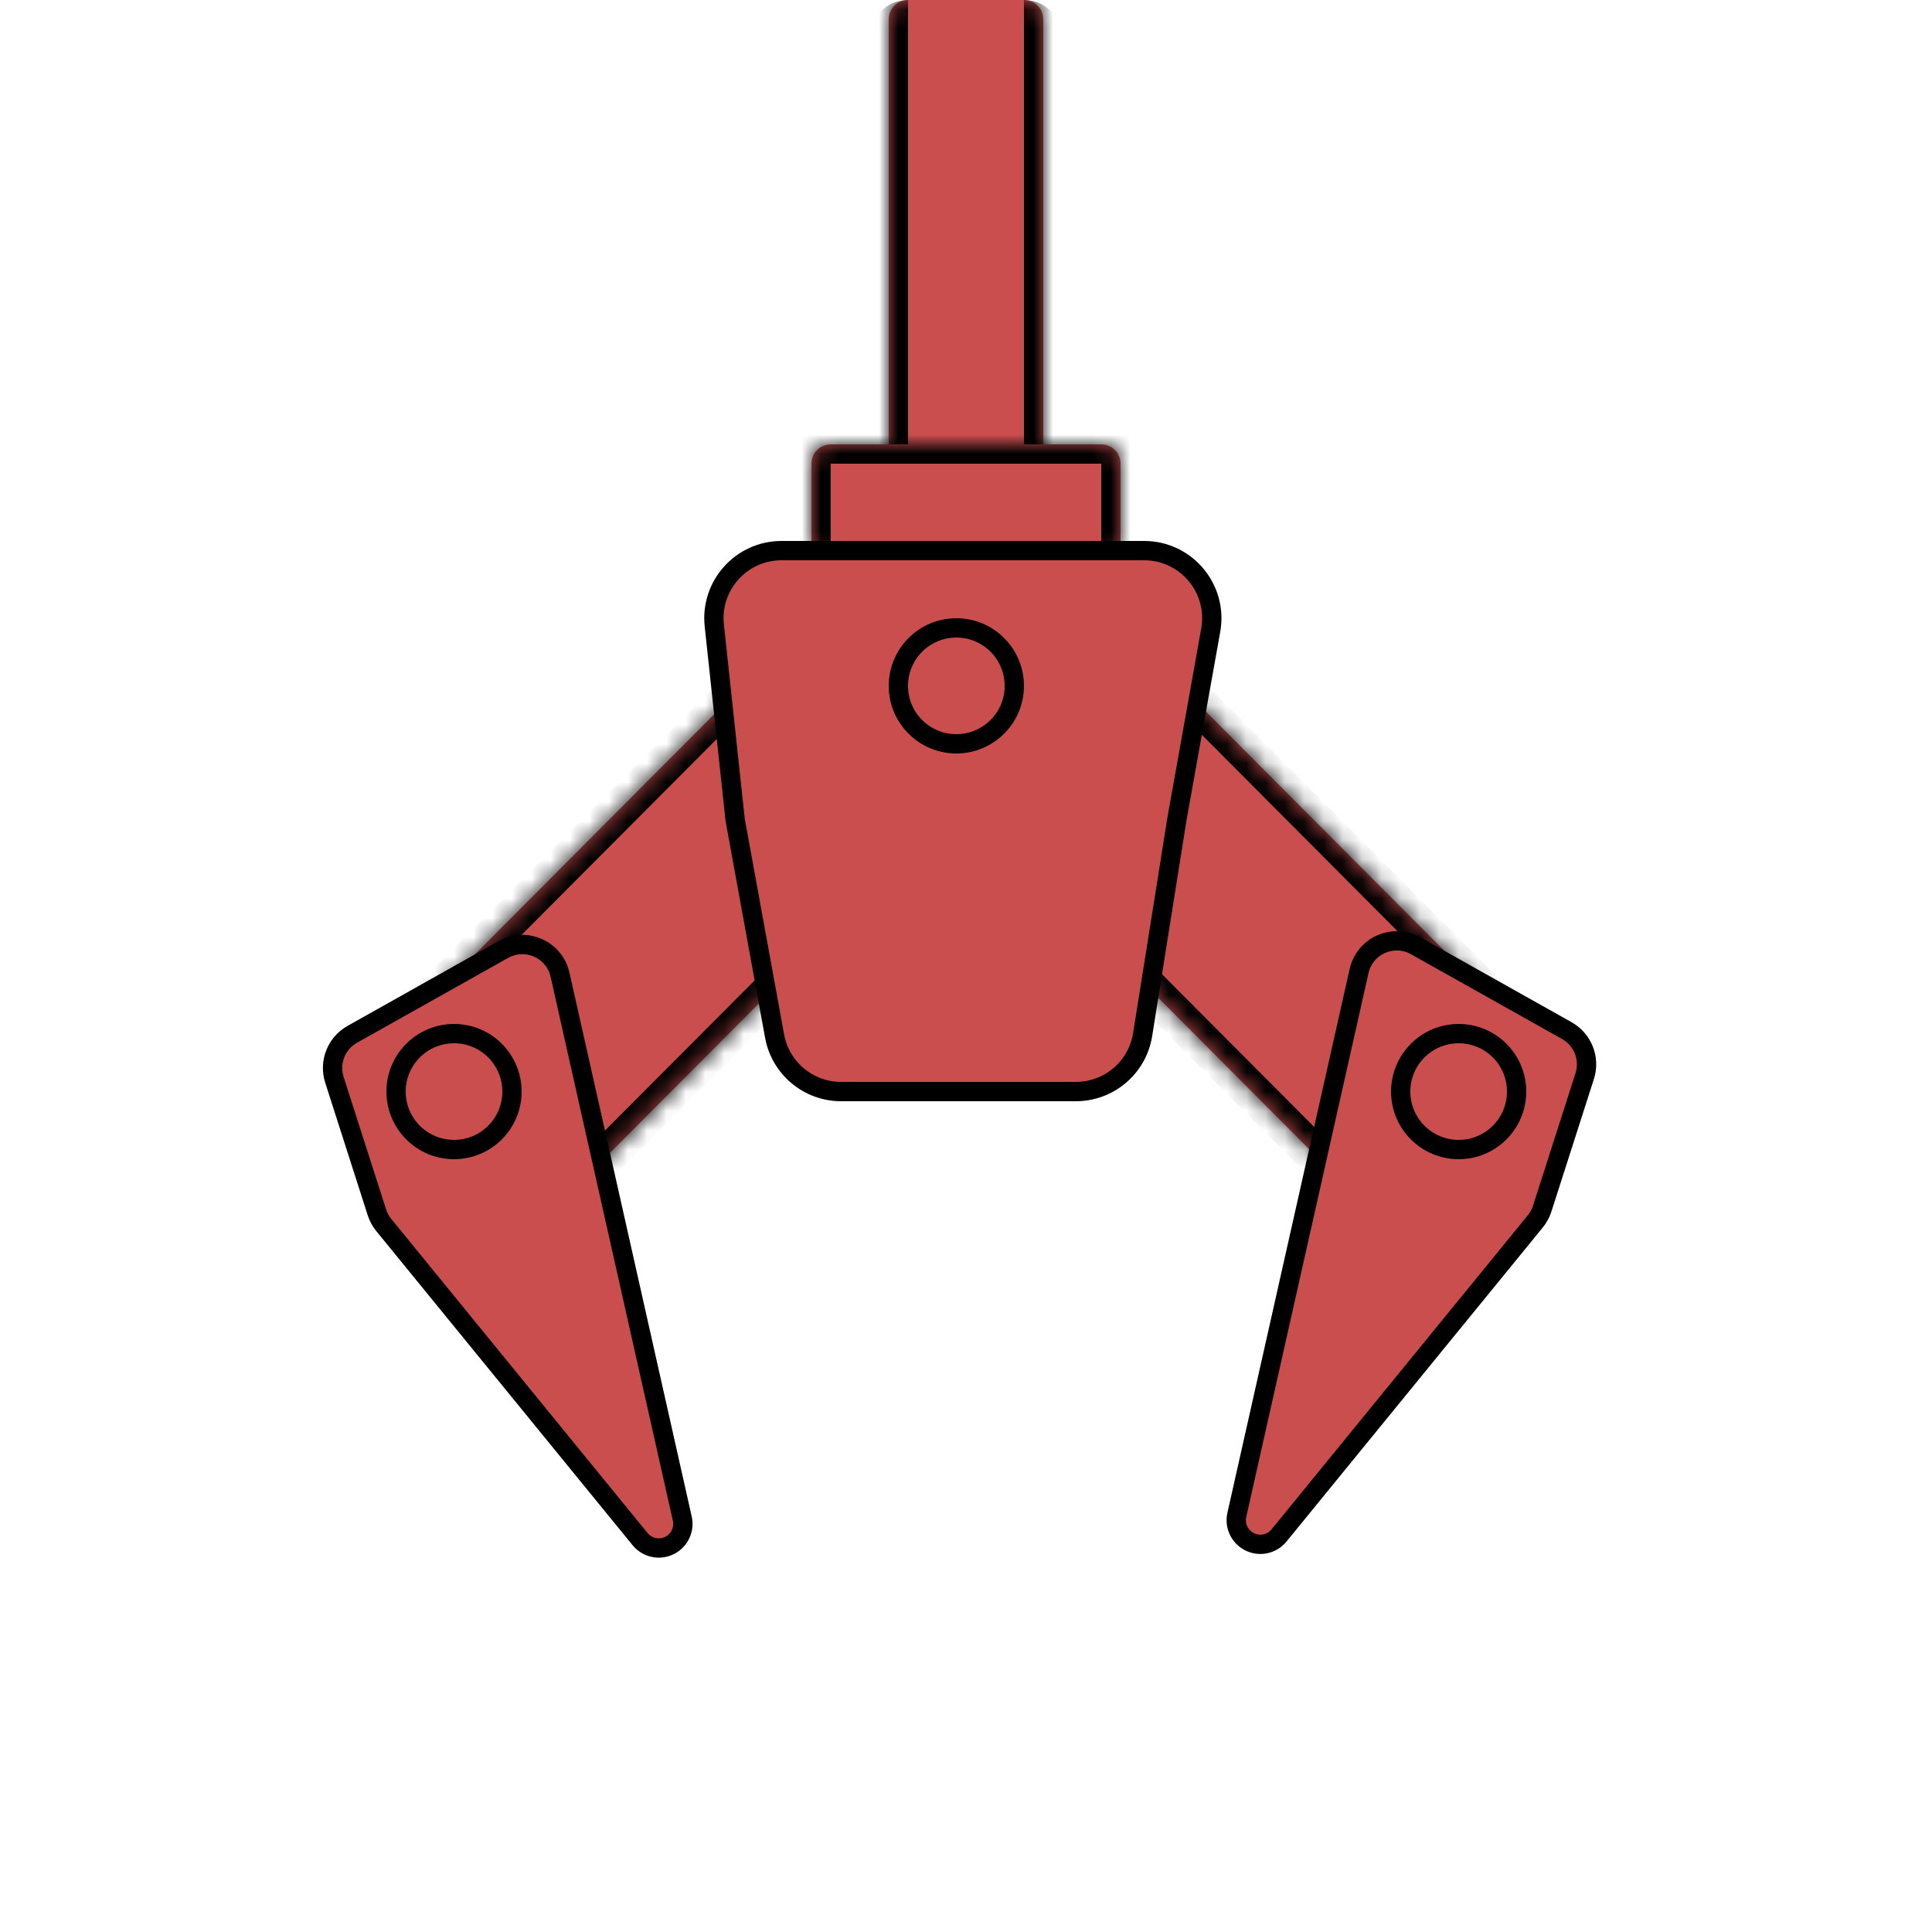
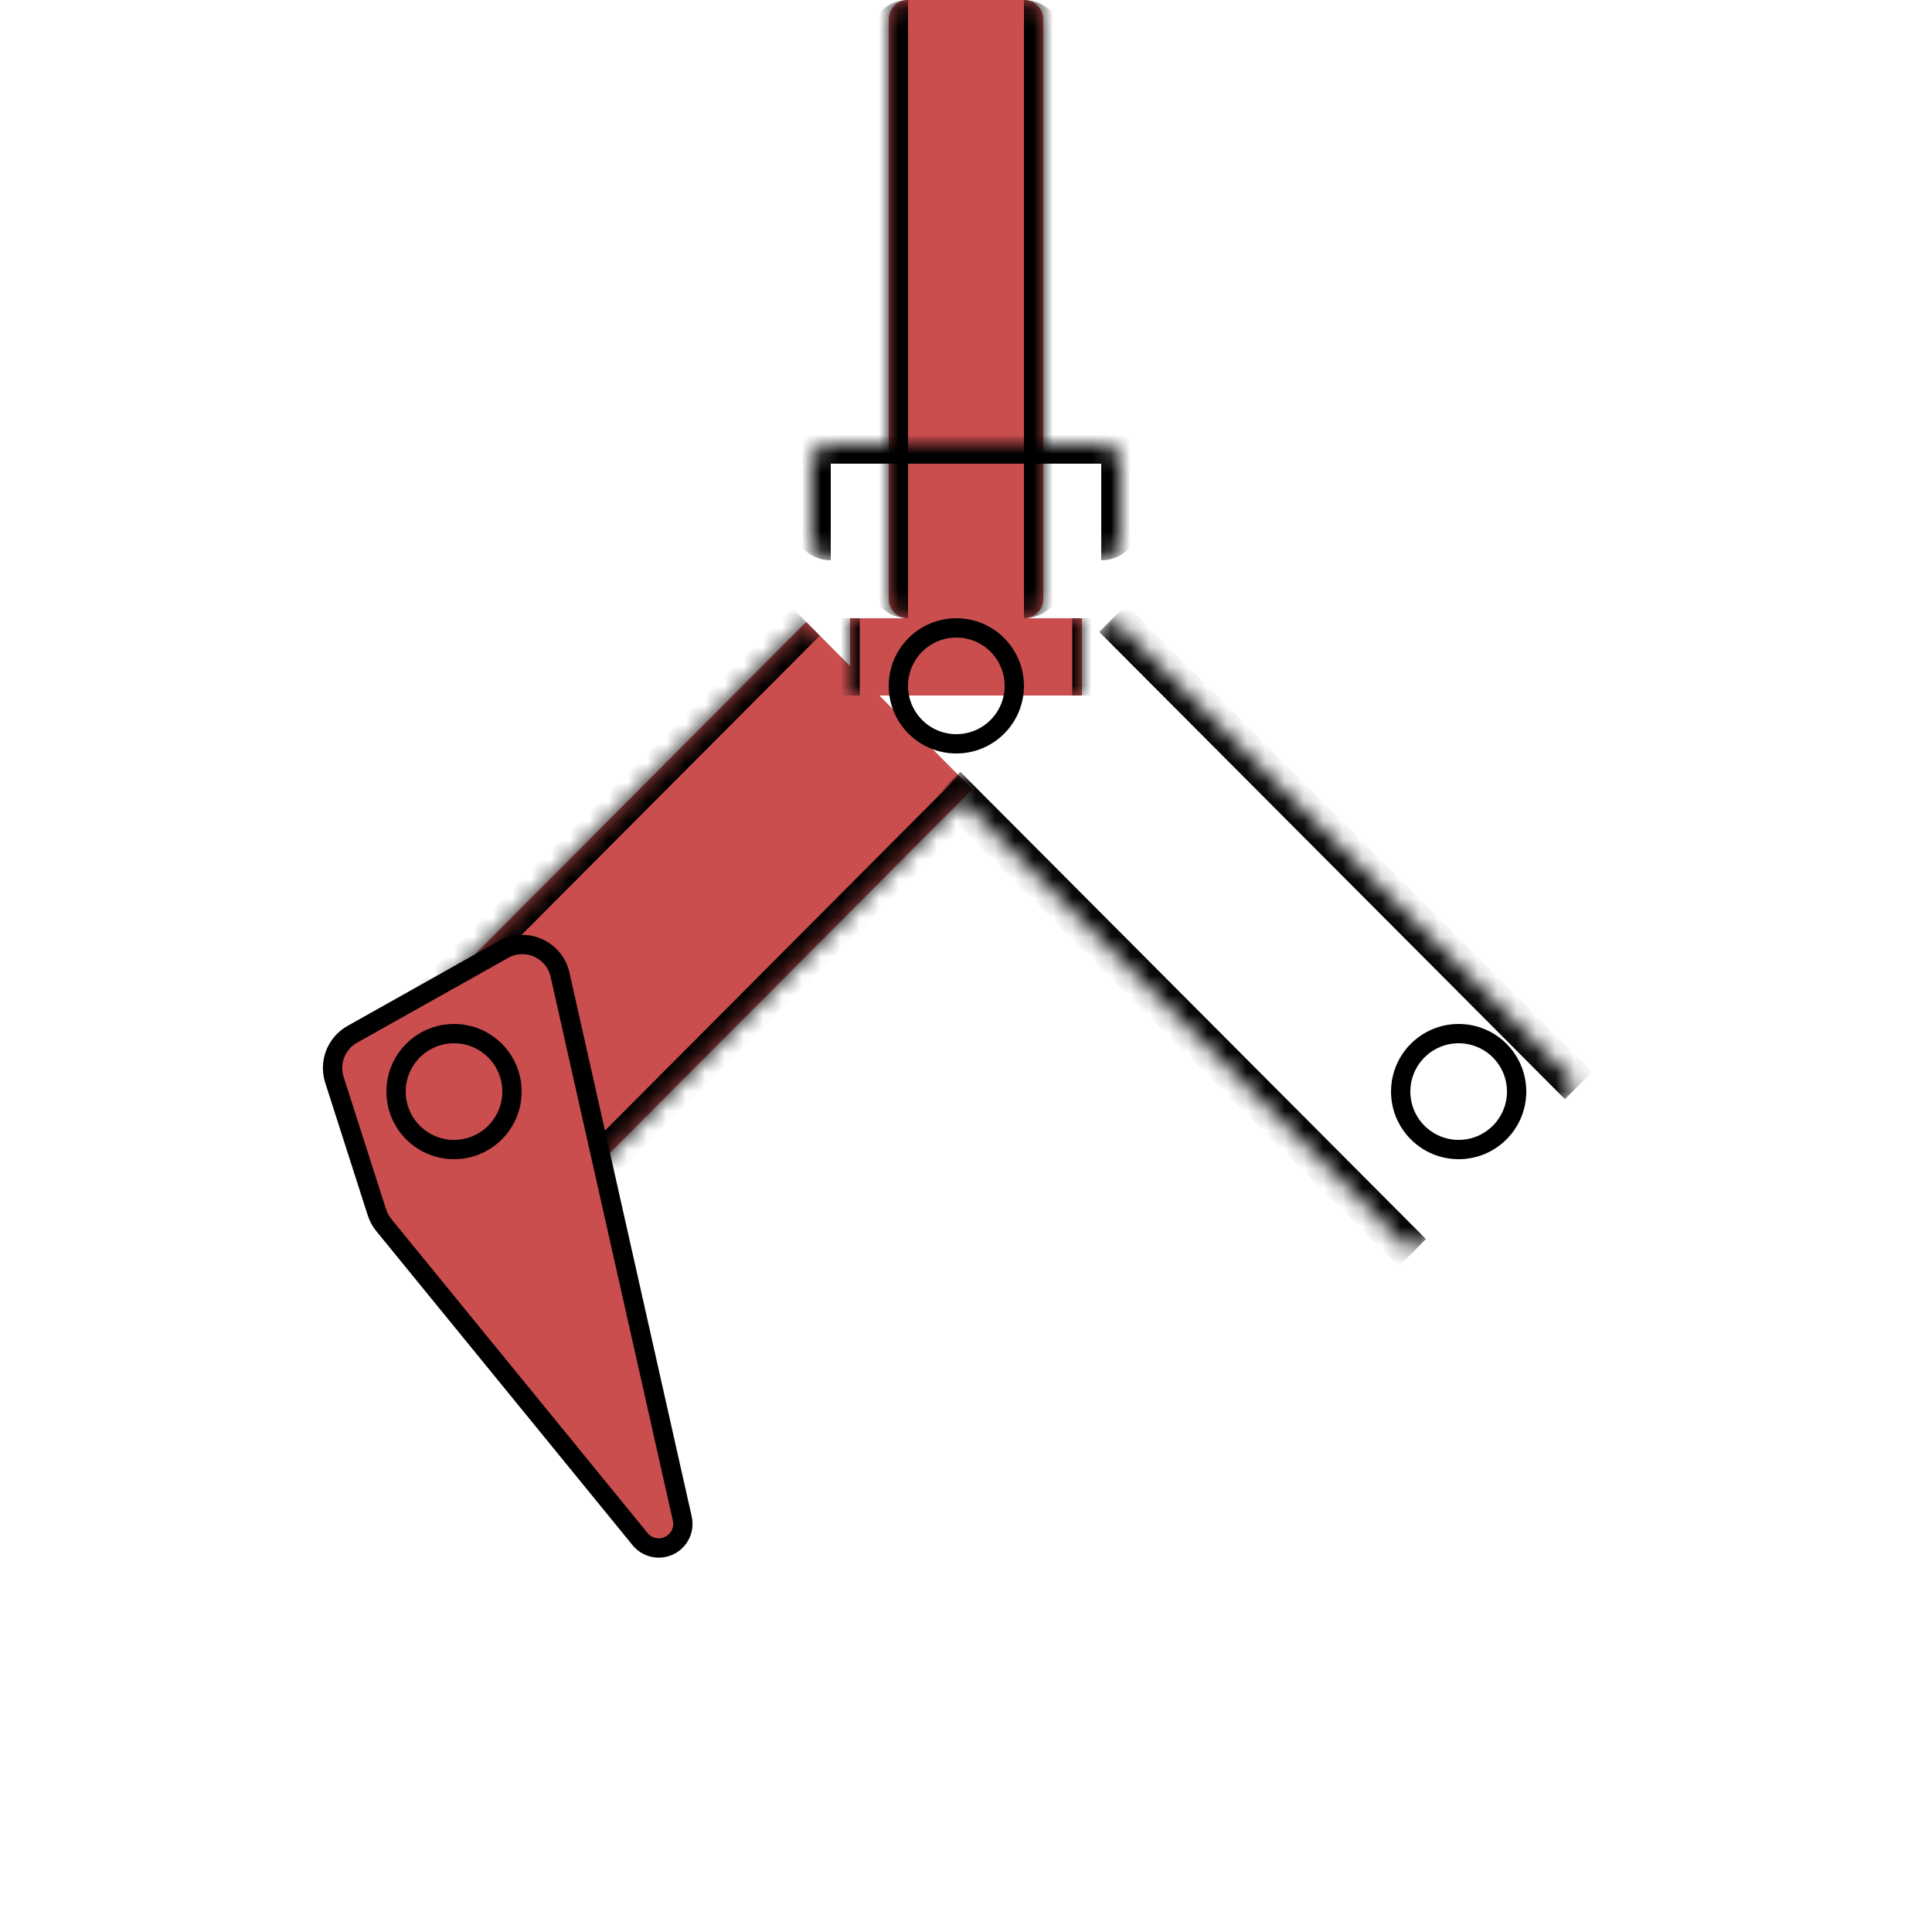
<svg xmlns="http://www.w3.org/2000/svg" width="100" height="100" viewBox="0 0 100 100" fill="none">
  <mask id="path-2-inside-1_103_188" fill="white">
-     <path d="M17.627 56.374L41.73 32.191L50.333 40.85L26.231 65.033L17.627 56.374Z" />
+     <path d="M17.627 56.374L41.73 32.191L50.333 40.85L26.231 65.033Z" />
  </mask>
  <path d="M17.627 56.374L41.73 32.191L50.333 40.85L26.231 65.033L17.627 56.374Z" fill="#CB4E4F" />
  <path d="M18.332 57.083L42.435 32.9L41.025 31.482L16.923 55.665L18.332 57.083ZM49.628 40.141L25.526 64.324L26.936 65.743L51.038 41.559L49.628 40.141Z" fill="black" mask="url(#path-2-inside-1_103_188)" />
  <path d="M18.235 53.535L26.057 49.145C27.225 48.49 28.694 49.144 28.987 50.451L35.315 78.603C35.457 79.233 35.094 79.867 34.479 80.064C33.99 80.221 33.456 80.062 33.131 79.665L19.865 63.407C19.707 63.214 19.586 62.992 19.51 62.754L17.309 55.889C17.019 54.984 17.406 54 18.235 53.535Z" fill="#CB4E4F" stroke="black" />
  <mask id="path-5-inside-2_103_188" fill="white">
    <path d="M81.706 56.183L57.603 32L49 40.659L73.102 64.842L81.706 56.183Z" />
  </mask>
-   <path d="M81.706 56.183L57.603 32L49 40.659L73.102 64.842L81.706 56.183Z" fill="#CB4E4F" />
  <path d="M81.001 56.892L56.898 32.709L58.308 31.291L82.41 55.474L81.001 56.892ZM49.705 39.95L73.807 64.133L72.397 65.552L48.295 41.368L49.705 39.95Z" fill="black" mask="url(#path-5-inside-2_103_188)" />
-   <path d="M81.098 53.344L73.276 48.954C72.108 48.299 70.639 48.953 70.346 50.26L64.018 78.412C63.876 79.042 64.239 79.676 64.854 79.873C65.343 80.03 65.877 79.872 66.202 79.474L79.468 63.216C79.626 63.023 79.747 62.801 79.823 62.563L82.024 55.699C82.314 54.793 81.927 53.809 81.098 53.344Z" fill="#CB4E4F" stroke="black" />
  <mask id="path-8-inside-3_103_188" fill="white">
    <path d="M46 1C46 0.448 46.448 0 47 0H53C53.552 0 54 0.448 54 1V31C54 31.552 53.552 32 53 32H47C46.448 32 46 31.552 46 31V1Z" />
  </mask>
  <path d="M46 1C46 0.448 46.448 0 47 0H53C53.552 0 54 0.448 54 1V31C54 31.552 53.552 32 53 32H47C46.448 32 46 31.552 46 31V1Z" fill="#CB4E4F" />
  <path d="M46 0H54H46ZM54 32H46H54ZM47 32C45.895 32 45 31.105 45 30V2C45 0.895 45.895 0 47 0C47 0 47 0.448 47 1V31C47 31.552 47 32 47 32ZM53 0C54.105 0 55 0.895 55 2V30C55 31.105 54.105 32 53 32C53 32 53 31.552 53 31V1C53 0.448 53 0 53 0Z" fill="black" mask="url(#path-8-inside-3_103_188)" />
  <mask id="path-10-inside-4_103_188" fill="white">
    <path d="M42 24C42 23.448 42.448 23 43 23H57C57.552 23 58 23.448 58 24V28C58 28.552 57.552 29 57 29H43C42.448 29 42 28.552 42 28V24Z" />
  </mask>
-   <path d="M42 24C42 23.448 42.448 23 43 23H57C57.552 23 58 23.448 58 24V28C58 28.552 57.552 29 57 29H43C42.448 29 42 28.552 42 28V24Z" fill="#CB4E4F" />
  <path d="M41 24C41 22.895 41.895 22 43 22H57C58.105 22 59 22.895 59 24H57H43H41ZM58 29H42H58ZM43 29C41.895 29 41 28.105 41 27V24C41 22.895 41.895 22 43 22V24V28C43 28.552 43 29 43 29ZM57 22C58.105 22 59 22.895 59 24V27C59 28.105 58.105 29 57 29C57 29 57 28.552 57 28V24V22Z" fill="black" mask="url(#path-10-inside-4_103_188)" />
  <mask id="path-12-inside-5_103_188" fill="white">
    <path d="M44 32H56V36H44V32Z" />
  </mask>
  <path d="M44 32H56V36H44V32Z" fill="#CB4E4F" />
  <path d="M55.5 32V36H56.5V32H55.5ZM44.5 36V32H43.5V36H44.5Z" fill="black" mask="url(#path-12-inside-5_103_188)" />
-   <path d="M60.915 42.412L60.915 42.412L60.914 42.421L59.143 53.55C58.872 55.249 57.407 56.5 55.686 56.5H43.536C41.846 56.5 40.397 55.291 40.093 53.628L38.051 42.428L36.972 32.373C36.75 30.305 38.371 28.5 40.452 28.5H59.221C61.401 28.5 63.05 30.471 62.667 32.616L60.915 42.412Z" fill="#CB4E4F" stroke="black" />
  <circle cx="49.5" cy="35.5" r="3" stroke="black" />
  <circle cx="23.5" cy="56.5" r="3" stroke="black" />
  <circle cx="75.5" cy="56.5" r="3" stroke="black" />
</svg>